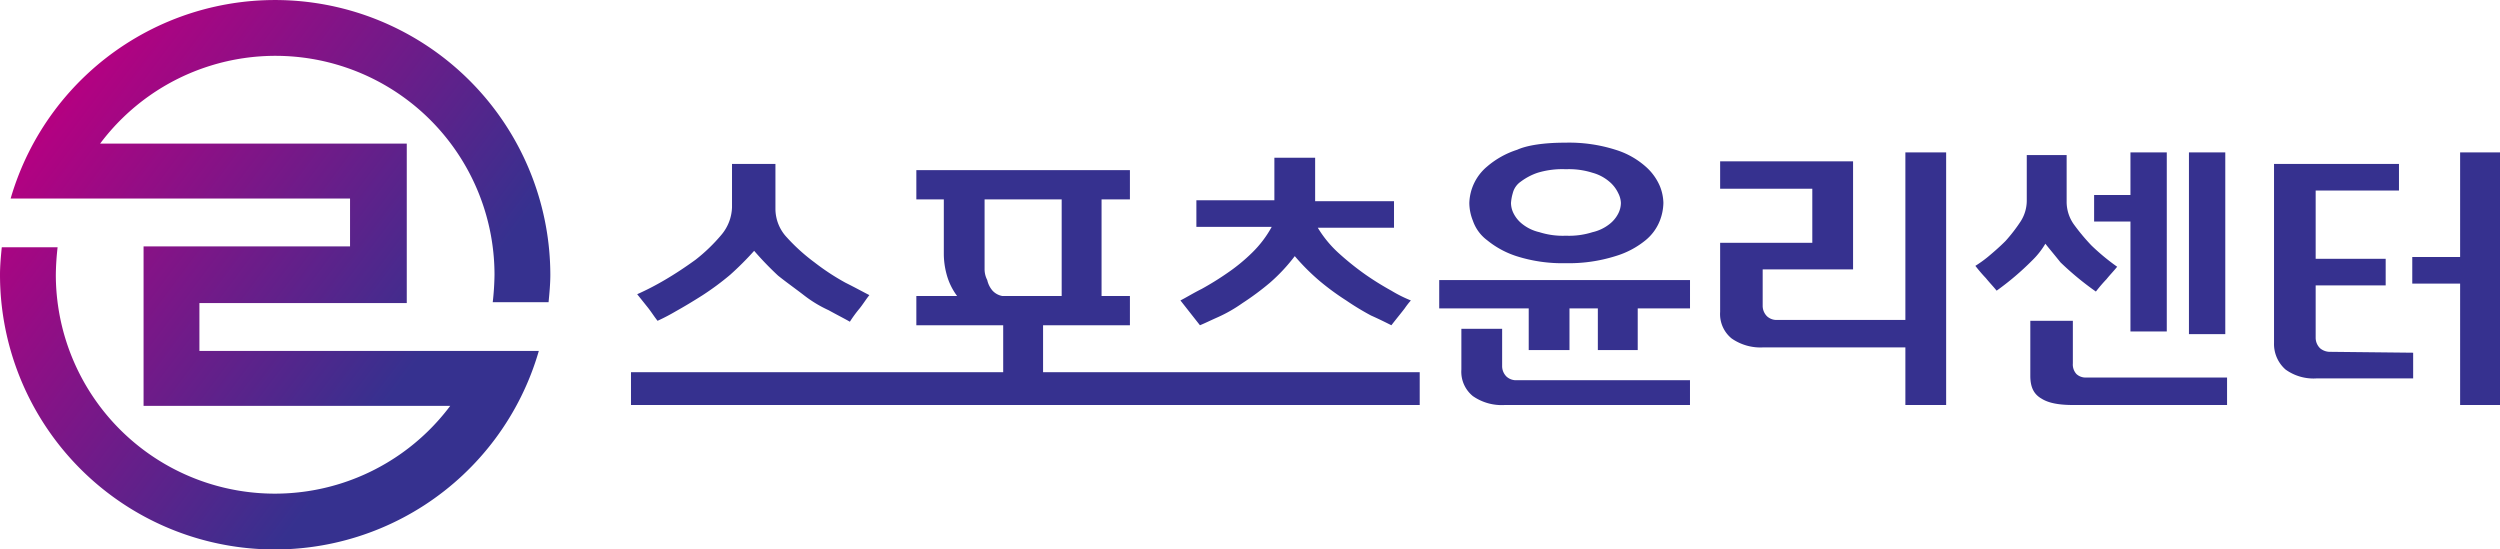
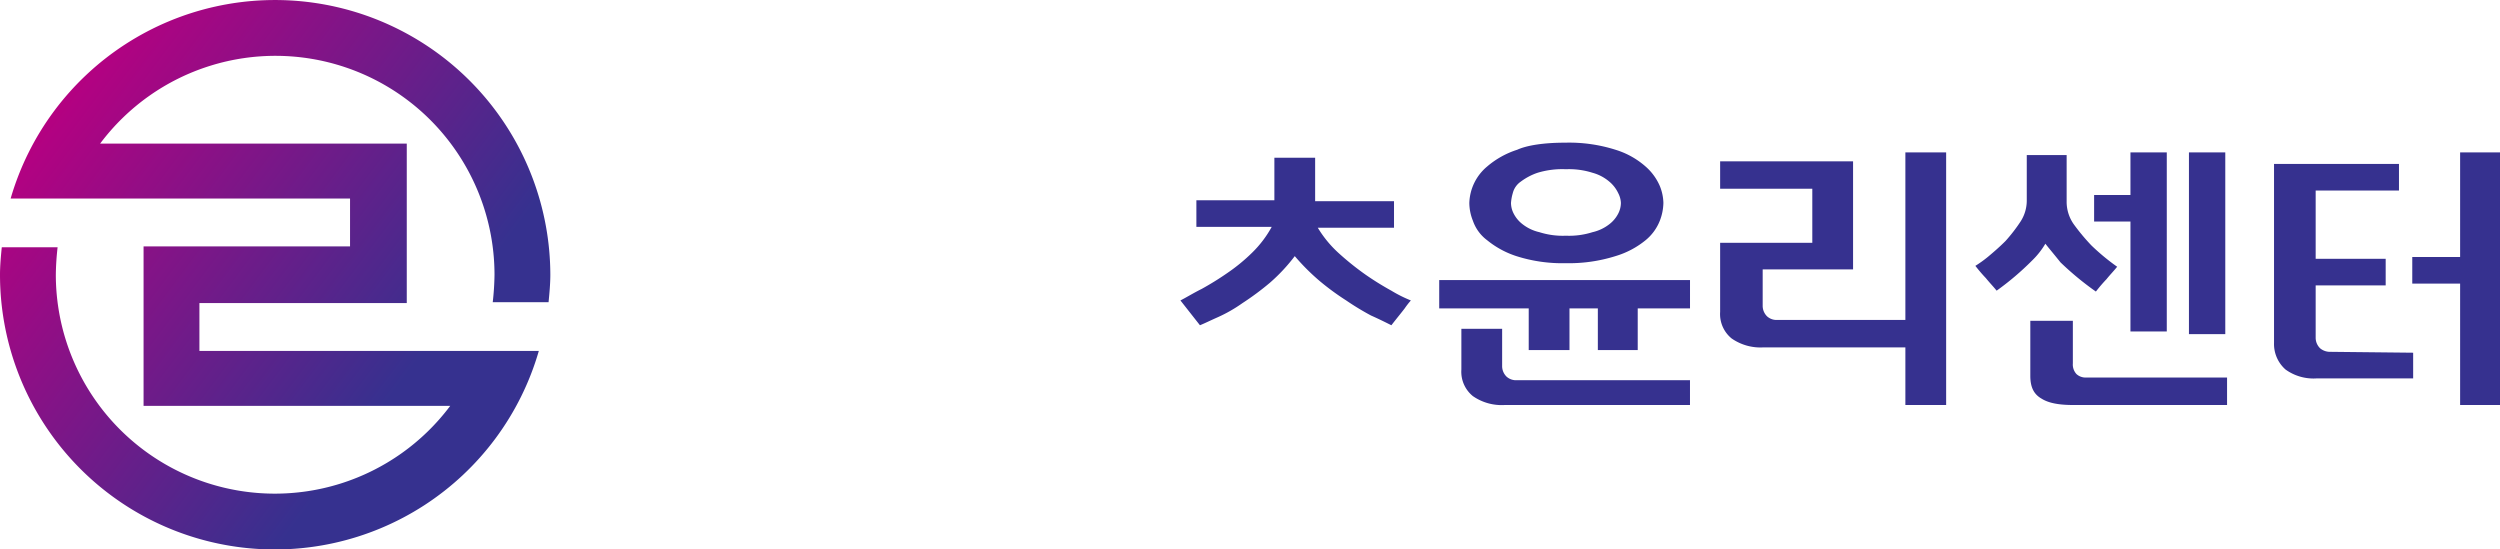
<svg xmlns="http://www.w3.org/2000/svg" width="534.755" height="117.53" viewBox="0 0 534.755 117.53">
  <defs>
    <linearGradient id="linear-gradient" x1="0.077" y1="0.215" x2="0.886" y2="0.818" gradientUnits="objectBoundingBox">
      <stop offset="0" stop-color="#b60081" />
      <stop offset="0.803" stop-color="#36318f" />
      <stop offset="1" stop-color="#36318f" />
    </linearGradient>
  </defs>
  <g id="그룹_52429" data-name="그룹 52429" transform="translate(3618 20871)">
    <g id="그룹_27980" data-name="그룹 27980" transform="translate(-3483.031 -20840.48)">
-       <path id="패스_11388" data-name="패스 11388" d="M101.083,37.089a9.587,9.587,0,0,1-2.275,5.876,36.7,36.7,0,0,1-5.5,5.308c-2.085,1.516-4.36,3.033-6.635,4.36A59.216,59.216,0,0,1,80.8,55.666l2.275,2.843c.758.948,1.327,1.9,2.085,2.843a43.265,43.265,0,0,0,3.981-2.085q2.559-1.422,5.687-3.412A58.644,58.644,0,0,0,100.7,51.5a65.143,65.143,0,0,0,5.118-5.118,67.665,67.665,0,0,0,5.118,5.308c1.9,1.517,3.791,2.843,5.5,4.17a26.5,26.5,0,0,0,5.308,3.223c1.706.948,3.223,1.706,4.549,2.464A27.128,27.128,0,0,1,128.38,58.7c.758-.948,1.327-1.9,2.085-2.843-1.137-.569-2.843-1.516-5.118-2.654a49.984,49.984,0,0,1-6.635-4.36,40.118,40.118,0,0,1-5.876-5.308,8.937,8.937,0,0,1-2.464-6.066V27.8h-9.289v9.289Z" transform="translate(-79.473 -23.251)" fill="#36318f" />
-       <path id="패스_11389" data-name="패스 11389" d="M248.81,78.734H80.1V71.72h79.616V61.673H141.139V55.418h8.72a13.573,13.573,0,0,1-2.275-4.739,16.9,16.9,0,0,1-.569-4.17V34.756h-5.876V28.5h45.684v6.256h-6.066V55.418h6.066v6.256H168.246V71.72H248.81Zm-93.075-30.52v1.517a5.047,5.047,0,0,0,.569,2.275,5.167,5.167,0,0,0,1.137,2.275,3.744,3.744,0,0,0,2.085,1.137h12.7V34.756H155.735Z" transform="translate(-80.1 -22.624)" fill="#36318f" />
      <path id="패스_11390" data-name="패스 11390" d="M162.194,36.389V27.1h8.72v9.289h16.871v5.687h-16.3a24.176,24.176,0,0,0,4.549,5.5,59.737,59.737,0,0,0,5.687,4.549,62.749,62.749,0,0,0,5.5,3.412,28.119,28.119,0,0,0,4.17,2.085,18.356,18.356,0,0,0-1.327,1.706c-.569.758-1.516,1.9-2.843,3.6-1.137-.569-2.654-1.327-4.36-2.085a56.888,56.888,0,0,1-5.308-3.223,54.236,54.236,0,0,1-5.687-4.17,46.768,46.768,0,0,1-5.308-5.308,37.748,37.748,0,0,1-5.308,5.687,58.643,58.643,0,0,1-5.877,4.36,31.143,31.143,0,0,1-5.308,3.033c-1.706.758-2.843,1.327-3.791,1.706L142.1,57.62c1.137-.569,2.654-1.516,4.549-2.464a62.748,62.748,0,0,0,5.5-3.412,38.126,38.126,0,0,0,5.308-4.36,23.393,23.393,0,0,0,4.17-5.5H145.512V36.2h16.681Z" transform="translate(-24.572 -23.877)" fill="#36318f" />
      <path id="패스_11391" data-name="패스 11391" d="M171.3,60.848V54.782h53.646v6.066H213.762v8.909h-8.53V60.848h-6.066v8.909h-8.72V60.848ZM198.218,25.4a32.768,32.768,0,0,1,10.8,1.516,17.392,17.392,0,0,1,6.445,3.6,11.631,11.631,0,0,1,3.033,4.17,10.168,10.168,0,0,1,.758,3.6,11.067,11.067,0,0,1-.758,3.791,10.224,10.224,0,0,1-3.033,4.17,18.532,18.532,0,0,1-6.445,3.412,33.166,33.166,0,0,1-10.615,1.517,32.336,32.336,0,0,1-10.615-1.517,19.312,19.312,0,0,1-6.256-3.412,8.741,8.741,0,0,1-3.033-4.17,10.31,10.31,0,0,1-.758-3.791,10.573,10.573,0,0,1,3.791-7.772,18.579,18.579,0,0,1,6.445-3.6c2.085-.948,5.687-1.516,10.236-1.516m26.728,50.613v5.5H185.328a10.8,10.8,0,0,1-6.824-1.9,6.714,6.714,0,0,1-2.464-5.687v-8.72h8.72V73.17a3.139,3.139,0,0,0,.948,2.275,3.022,3.022,0,0,0,2.275.758h36.965ZM198.407,45.3a16.523,16.523,0,0,0,5.687-.758,9.1,9.1,0,0,0,3.6-1.706,6.716,6.716,0,0,0,1.9-2.275,5.047,5.047,0,0,0,.569-2.275,4.942,4.942,0,0,0-.569-2.085,7.184,7.184,0,0,0-1.9-2.464,9.278,9.278,0,0,0-3.6-1.9,16.524,16.524,0,0,0-5.687-.758,18.192,18.192,0,0,0-6.066.758,12.772,12.772,0,0,0-3.6,1.9,4.214,4.214,0,0,0-1.706,2.464,9.78,9.78,0,0,0-.379,2.085,5.046,5.046,0,0,0,.569,2.275,6.715,6.715,0,0,0,1.9,2.275,9.1,9.1,0,0,0,3.6,1.706,16.522,16.522,0,0,0,5.687.758" transform="translate(1.581 -25.4)" fill="#36318f" />
      <path id="패스_11392" data-name="패스 11392" d="M212.1,51.522v7.772a3.14,3.14,0,0,0,.948,2.275,3.022,3.022,0,0,0,2.275.758h27.3V26.5h8.72V80.525h-8.72V68.2h-30.33a10.8,10.8,0,0,1-6.824-1.9A6.714,6.714,0,0,1,203,60.621V45.835h19.715V34.272H203V28.4h28.434V51.522Z" transform="translate(29.972 -24.415)" fill="#36318f" />
      <path id="패스_11393" data-name="패스 11393" d="M246.775,46.025a17.161,17.161,0,0,1-2.843,3.6,59.457,59.457,0,0,1-7.582,6.445c-.758-.948-1.517-1.706-2.275-2.654a33,33,0,0,1-2.275-2.654,25.948,25.948,0,0,0,2.654-1.9c1.137-.948,2.464-2.085,3.791-3.412a34.873,34.873,0,0,0,3.222-4.17,8.245,8.245,0,0,0,1.327-4.36V27.069h8.53v9.857a8.339,8.339,0,0,0,1.516,4.929,43.852,43.852,0,0,0,3.791,4.549,46.779,46.779,0,0,0,5.5,4.549c-.758.948-1.517,1.706-2.275,2.654a33.026,33.026,0,0,0-2.275,2.654A63.2,63.2,0,0,1,250,50.006c-1.516-1.9-2.654-3.223-3.223-3.981m38.86,28.624v5.876H252.652c-2.843,0-5.118-.379-6.635-1.327-1.706-.948-2.464-2.464-2.464-4.929V62.517h9.1v9.1a3.022,3.022,0,0,0,.758,2.275,2.851,2.851,0,0,0,2.085.758ZM264.973,41.286H257.2V35.6h7.772V26.5h7.772V64.792h-7.772ZM285.257,65.36h-7.772V26.5h7.772Z" transform="translate(55.766 -24.415)" fill="#36318f" />
      <path id="패스_11394" data-name="패스 11394" d="M295.261,74.838H274.6a10.231,10.231,0,0,1-6.635-1.9,7.273,7.273,0,0,1-2.464-5.687V28.964h26.728v5.687H274.409v14.6h14.976v5.687H274.409V66.118a3.14,3.14,0,0,0,.948,2.275,3.31,3.31,0,0,0,2.275.758l17.629.19v5.5ZM313.838,26.5V80.525h-8.53V54.555H295.072V48.868h10.236V26.5Z" transform="translate(85.948 -24.415)" fill="#36318f" />
    </g>
    <path id="패스_11396" data-name="패스 11396" d="M11.175,51.763h72.6V62H39.609V96.12H105.2A46.853,46.853,0,0,1,20.842,68.065a57.408,57.408,0,0,1,.379-5.876H9.279c-.19,1.9-.379,3.981-.379,5.876a58.782,58.782,0,0,0,115.254,16.3h-72.6V74.131H95.909V40.01H30.321a46.853,46.853,0,0,1,84.355,28.055,57.415,57.415,0,0,1-.379,5.876h11.942c.19-1.9.379-3.981.379-5.876a58.891,58.891,0,0,0-115.443-16.3" transform="translate(-3626.9 -20880.299)" fill="url(#linear-gradient)" />
  </g>
</svg>